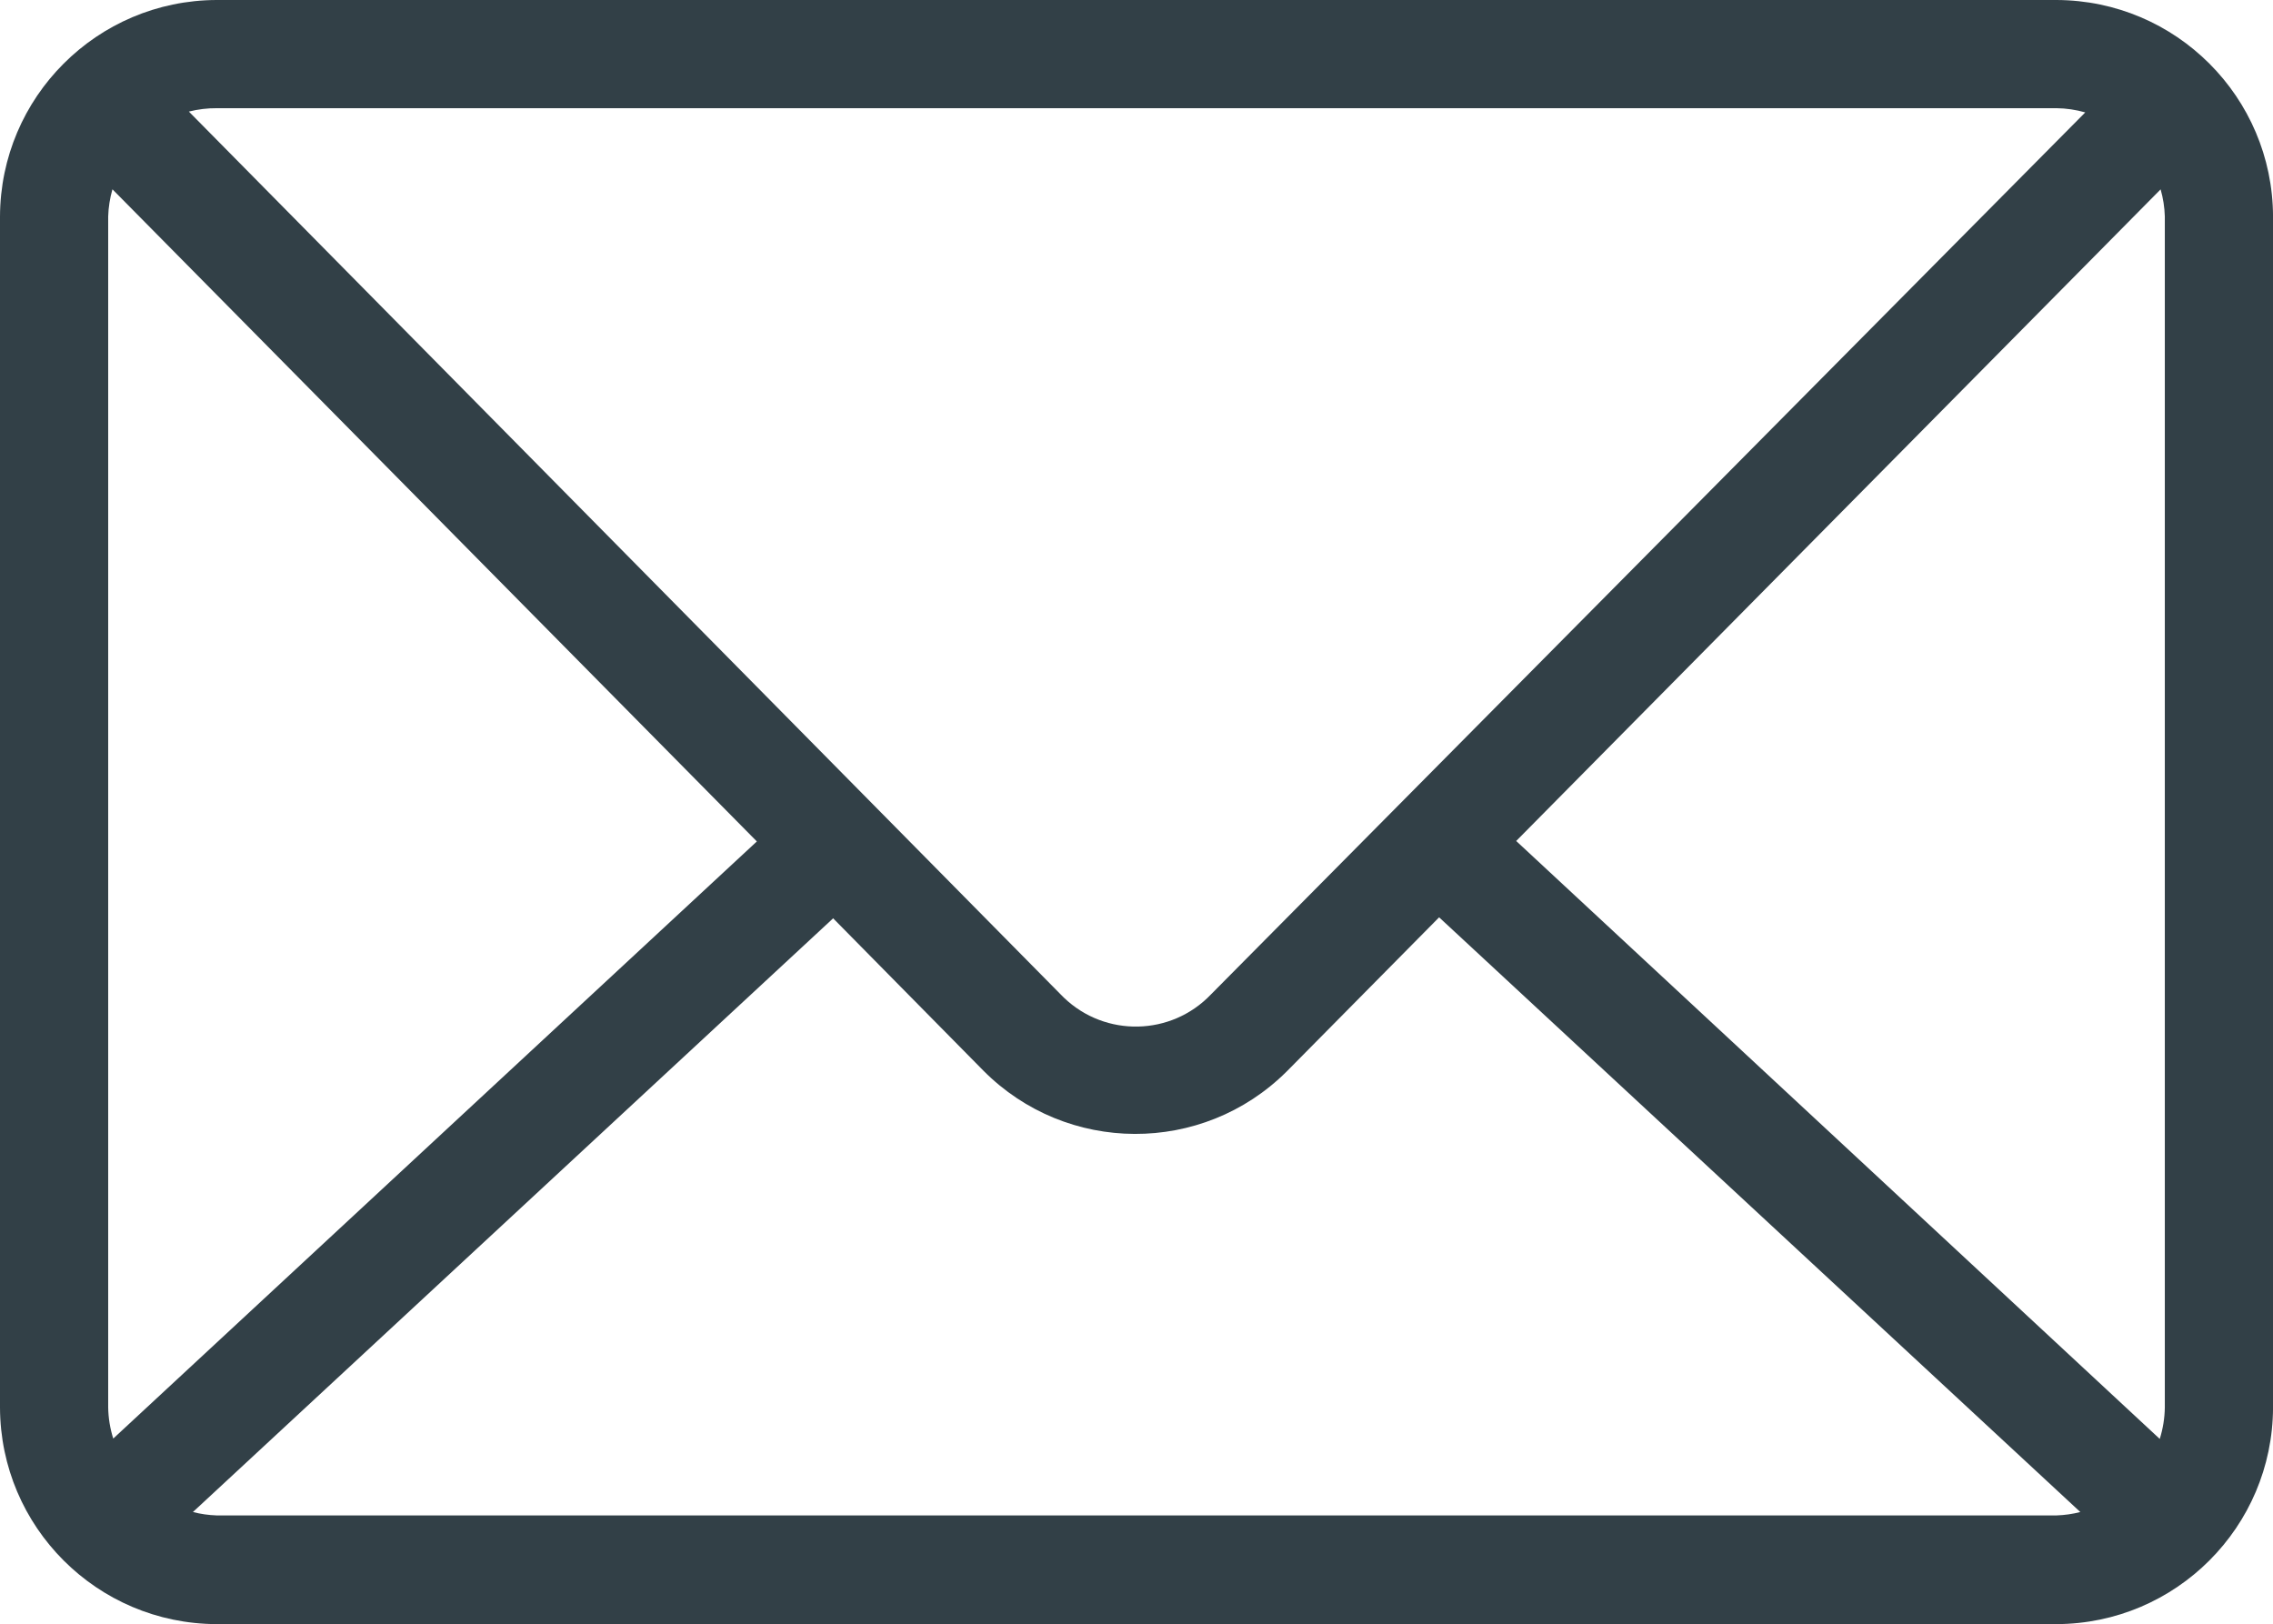
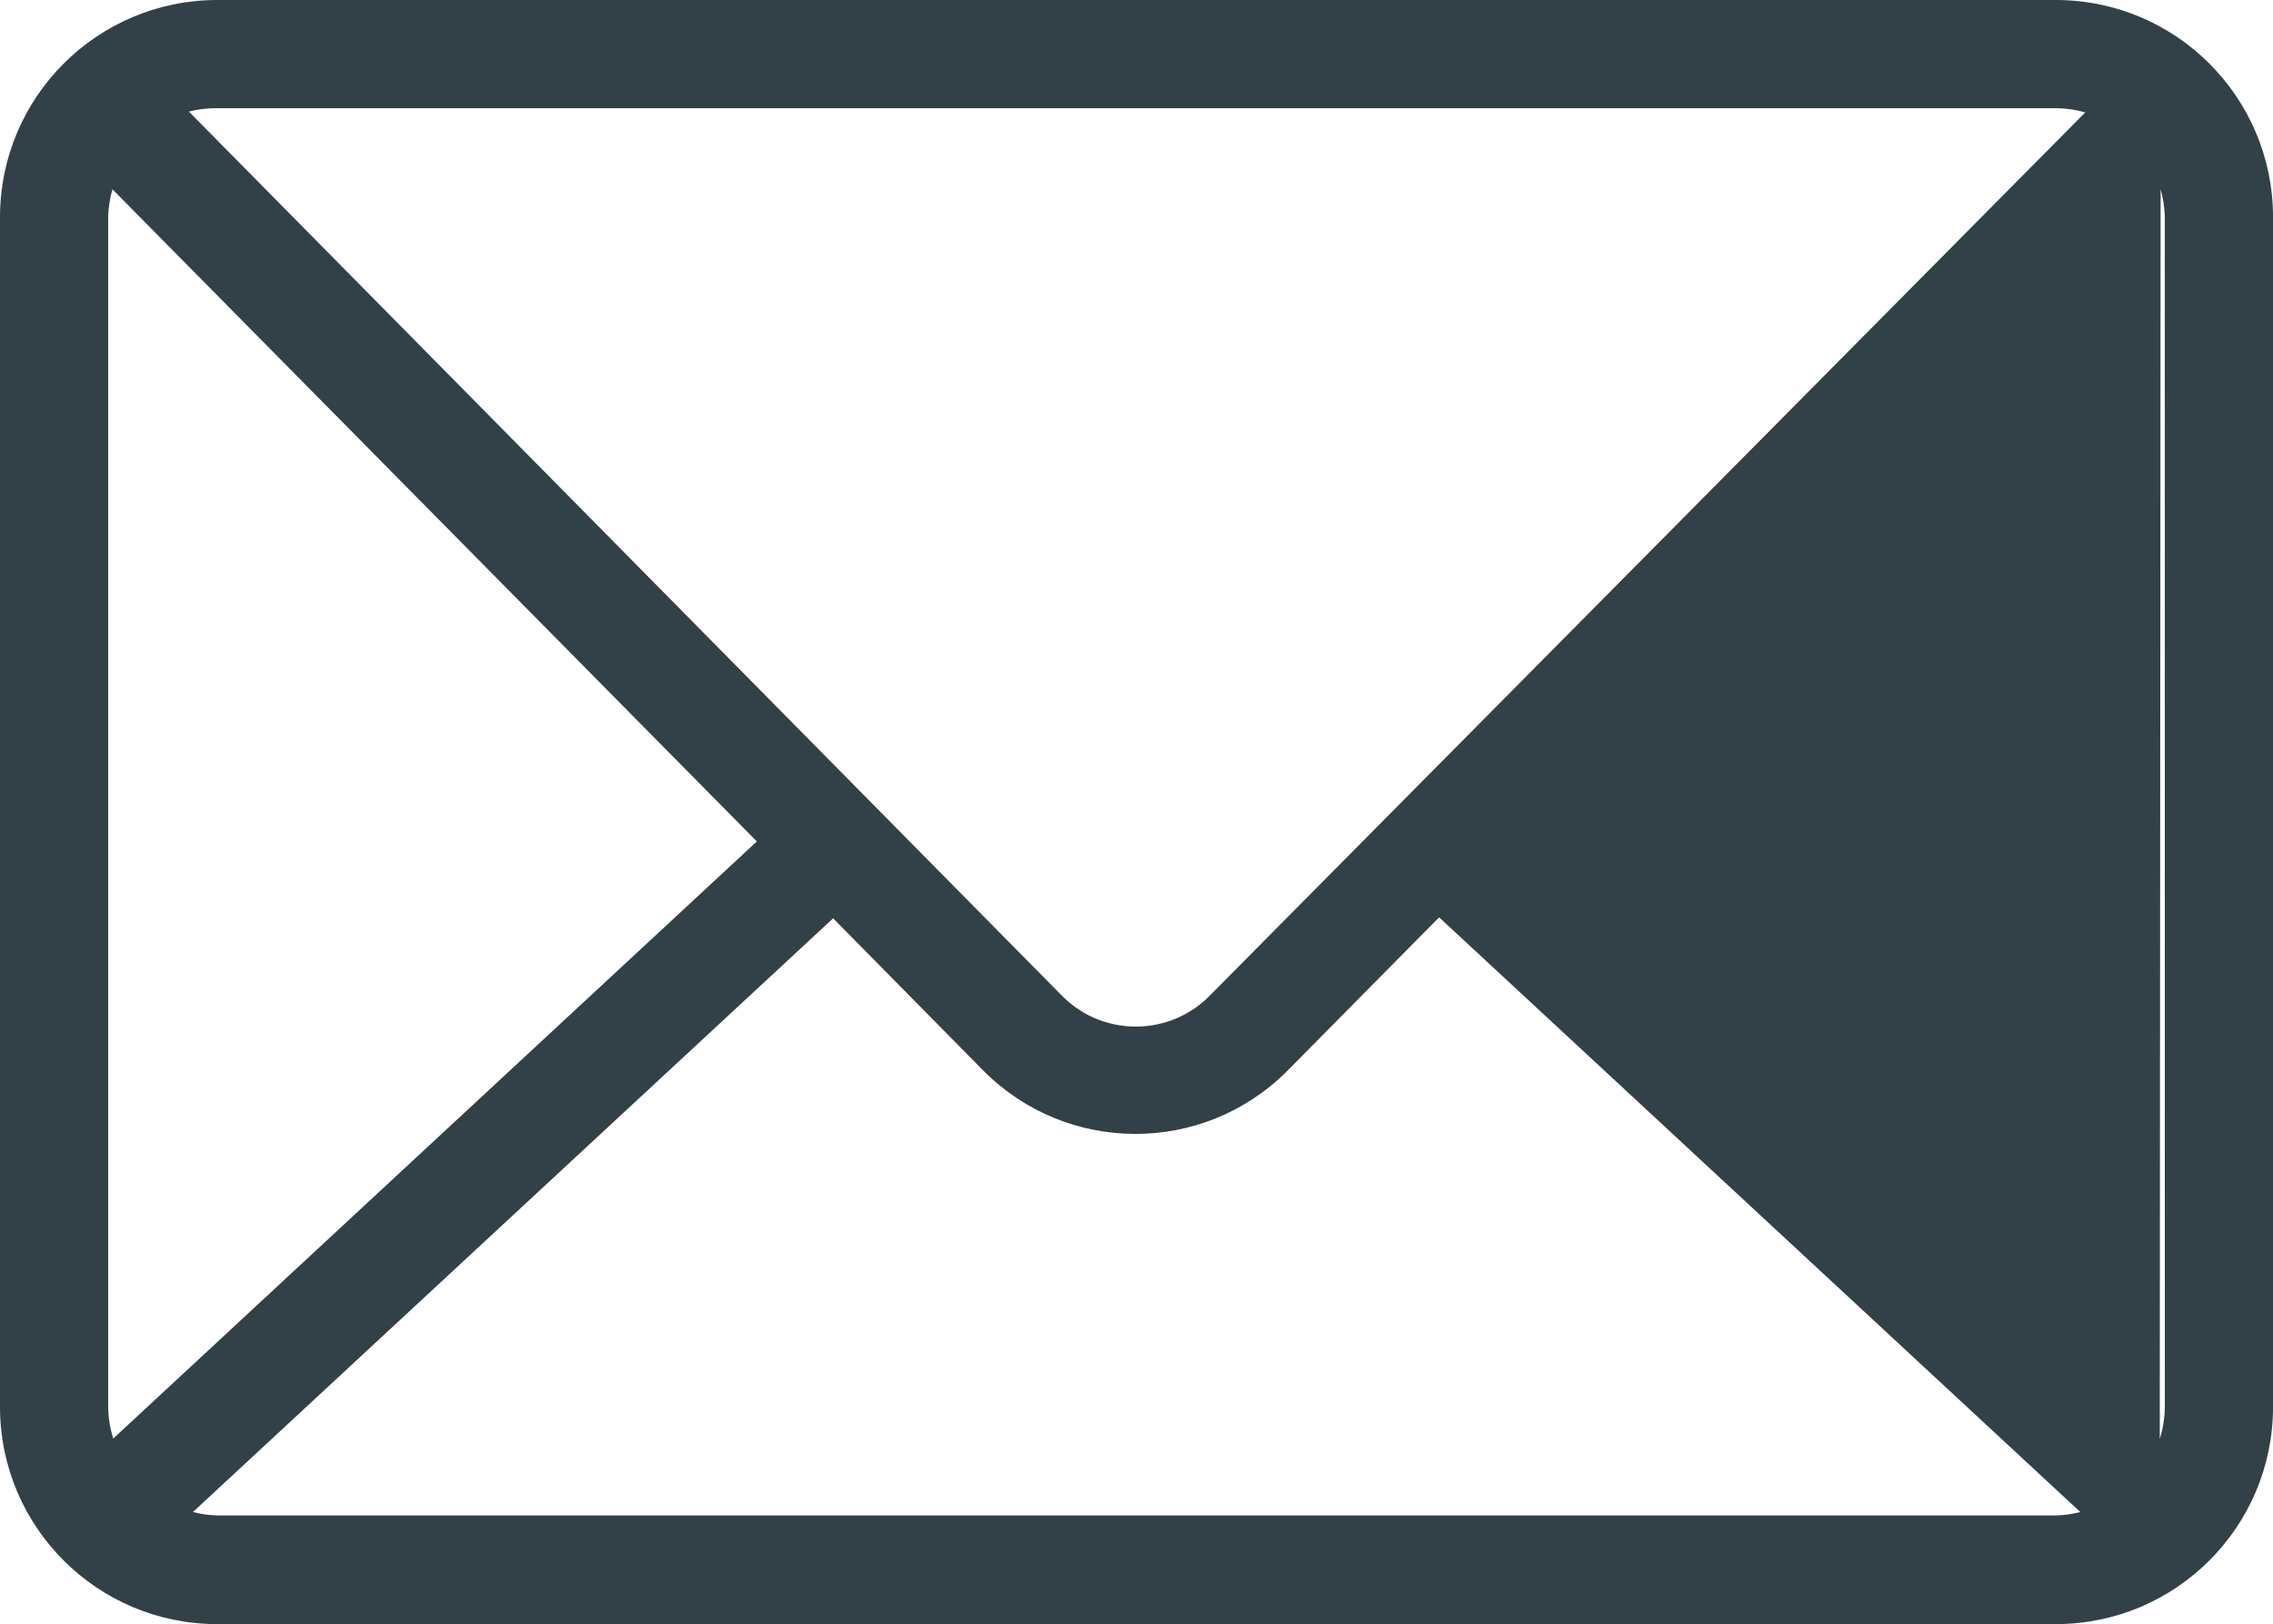
<svg xmlns="http://www.w3.org/2000/svg" id="Calque_1" data-name="Calque 1" viewBox="0 0 583.68 417">
  <defs>
    <style>
      .cls-1 {
        fill: #324047;
      }
    </style>
  </defs>
  <g id="noun-mail-650797">
-     <path id="Tracé_14810" data-name="Tracé 14810" class="cls-1" d="m55.59,0C24.93.11.11,24.93,0,55.59v305.83c.11,30.66,24.93,55.48,55.59,55.59h472.51c30.65-.11,55.48-24.93,55.59-55.59V55.59c-.11-30.66-24.93-55.48-55.59-55.59H55.59Zm0,27.78h472.51c2.49.03,4.97.4,7.37,1.08l-224.53,226.49c-10.18,10.65-27.07,11.02-37.71.84-.29-.27-.57-.55-.84-.84L48.5,28.65c2.36-.6,4.79-.89,7.23-.87h-.14Zm-26.7,20.84l165.46,167.43L29.08,369.37c-.82-2.61-1.26-5.32-1.3-8.05V55.59c.07-2.35.44-4.68,1.08-6.94l.02-.02Zm525.93,0c.65,2.26,1.01,4.59,1.08,6.94v305.85c-.04,2.73-.48,5.44-1.3,8.05l-165.26-153.53,165.48-167.31Zm-185.21,186.97l164.59,152.64c-1.99.51-4.02.8-6.07.87H55.61c-2.05-.07-4.09-.36-6.07-.87l164.4-152.44,38.55,39.08c21.42,21.58,56.28,21.72,77.86.3.1-.1.2-.2.3-.3l38.86-39.3.1.02Z" />
+     <path id="Tracé_14810" data-name="Tracé 14810" class="cls-1" d="m55.59,0C24.93.11.11,24.93,0,55.59v305.83c.11,30.66,24.93,55.48,55.59,55.59h472.51c30.65-.11,55.48-24.93,55.59-55.59V55.59c-.11-30.66-24.93-55.48-55.59-55.59H55.59Zm0,27.78h472.51c2.49.03,4.97.4,7.37,1.08l-224.53,226.49c-10.18,10.65-27.07,11.02-37.71.84-.29-.27-.57-.55-.84-.84L48.5,28.65c2.36-.6,4.79-.89,7.23-.87h-.14Zm-26.7,20.84l165.46,167.43L29.08,369.37c-.82-2.61-1.26-5.32-1.3-8.05V55.59c.07-2.35.44-4.68,1.08-6.94l.02-.02Zm525.93,0c.65,2.26,1.01,4.59,1.08,6.94v305.85c-.04,2.73-.48,5.44-1.3,8.05Zm-185.21,186.97l164.59,152.64c-1.99.51-4.02.8-6.07.87H55.61c-2.05-.07-4.09-.36-6.07-.87l164.4-152.44,38.55,39.08c21.42,21.58,56.28,21.72,77.86.3.1-.1.2-.2.3-.3l38.86-39.3.1.02Z" />
  </g>
</svg>